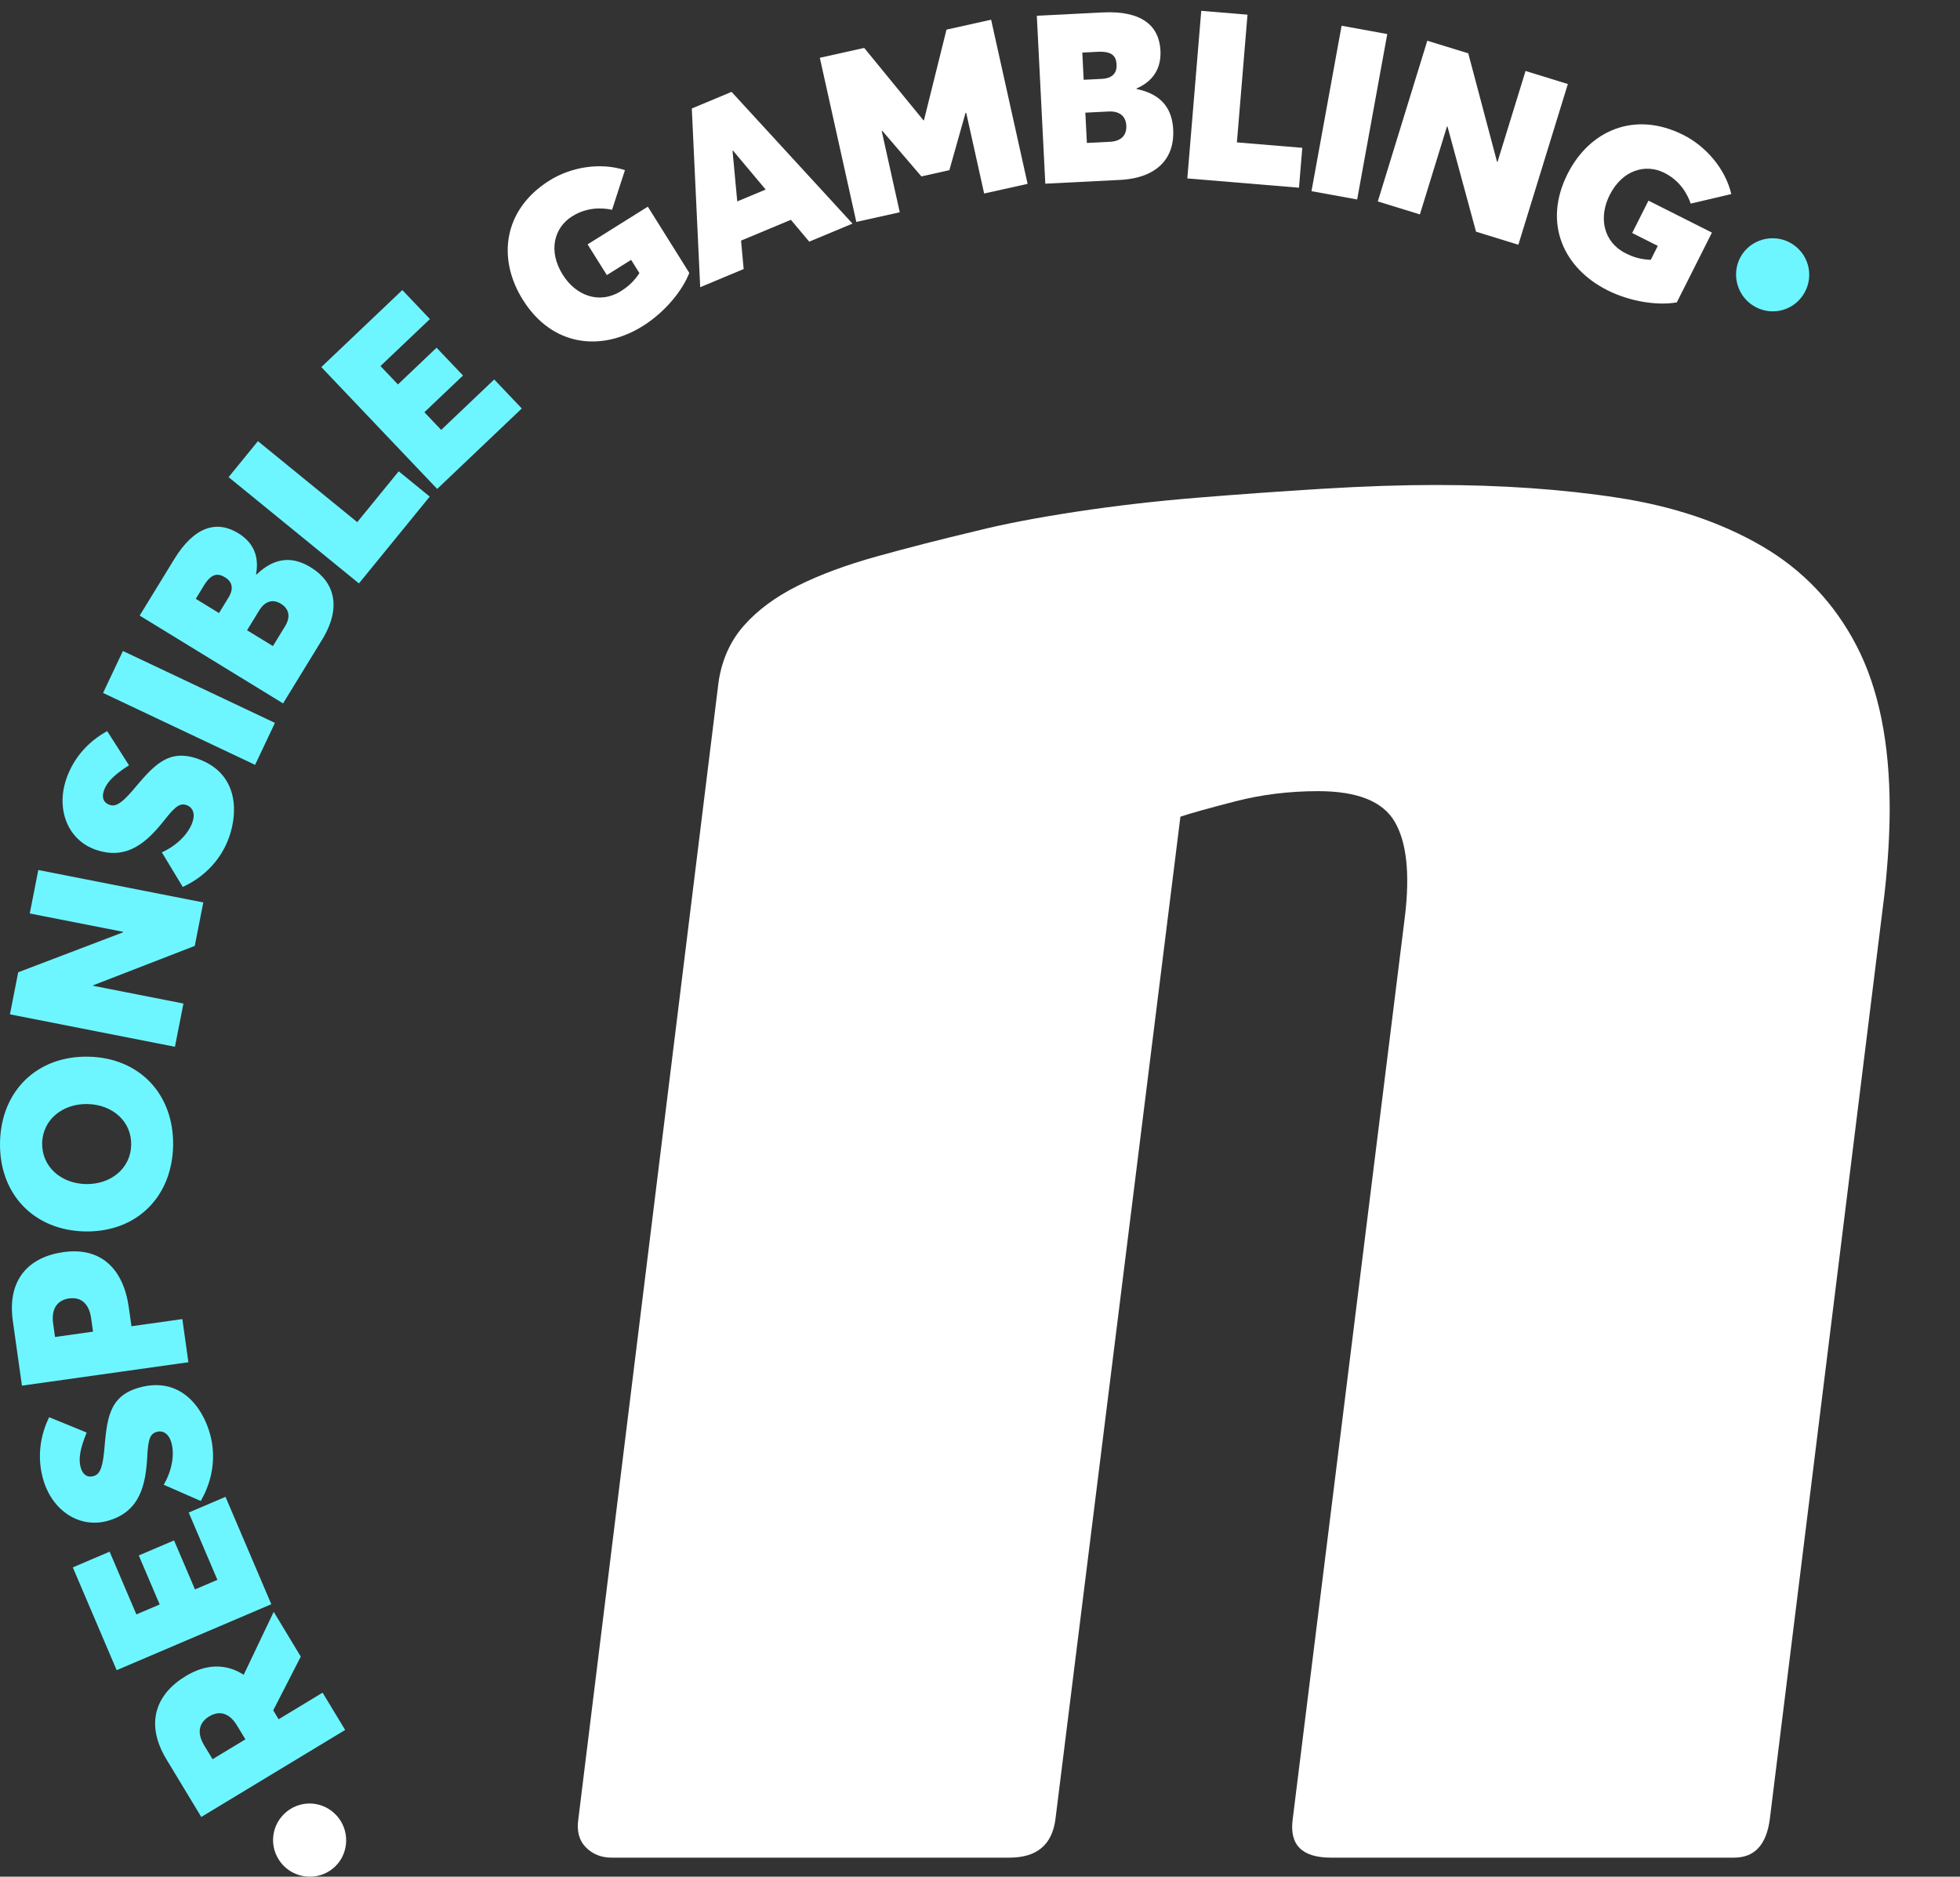
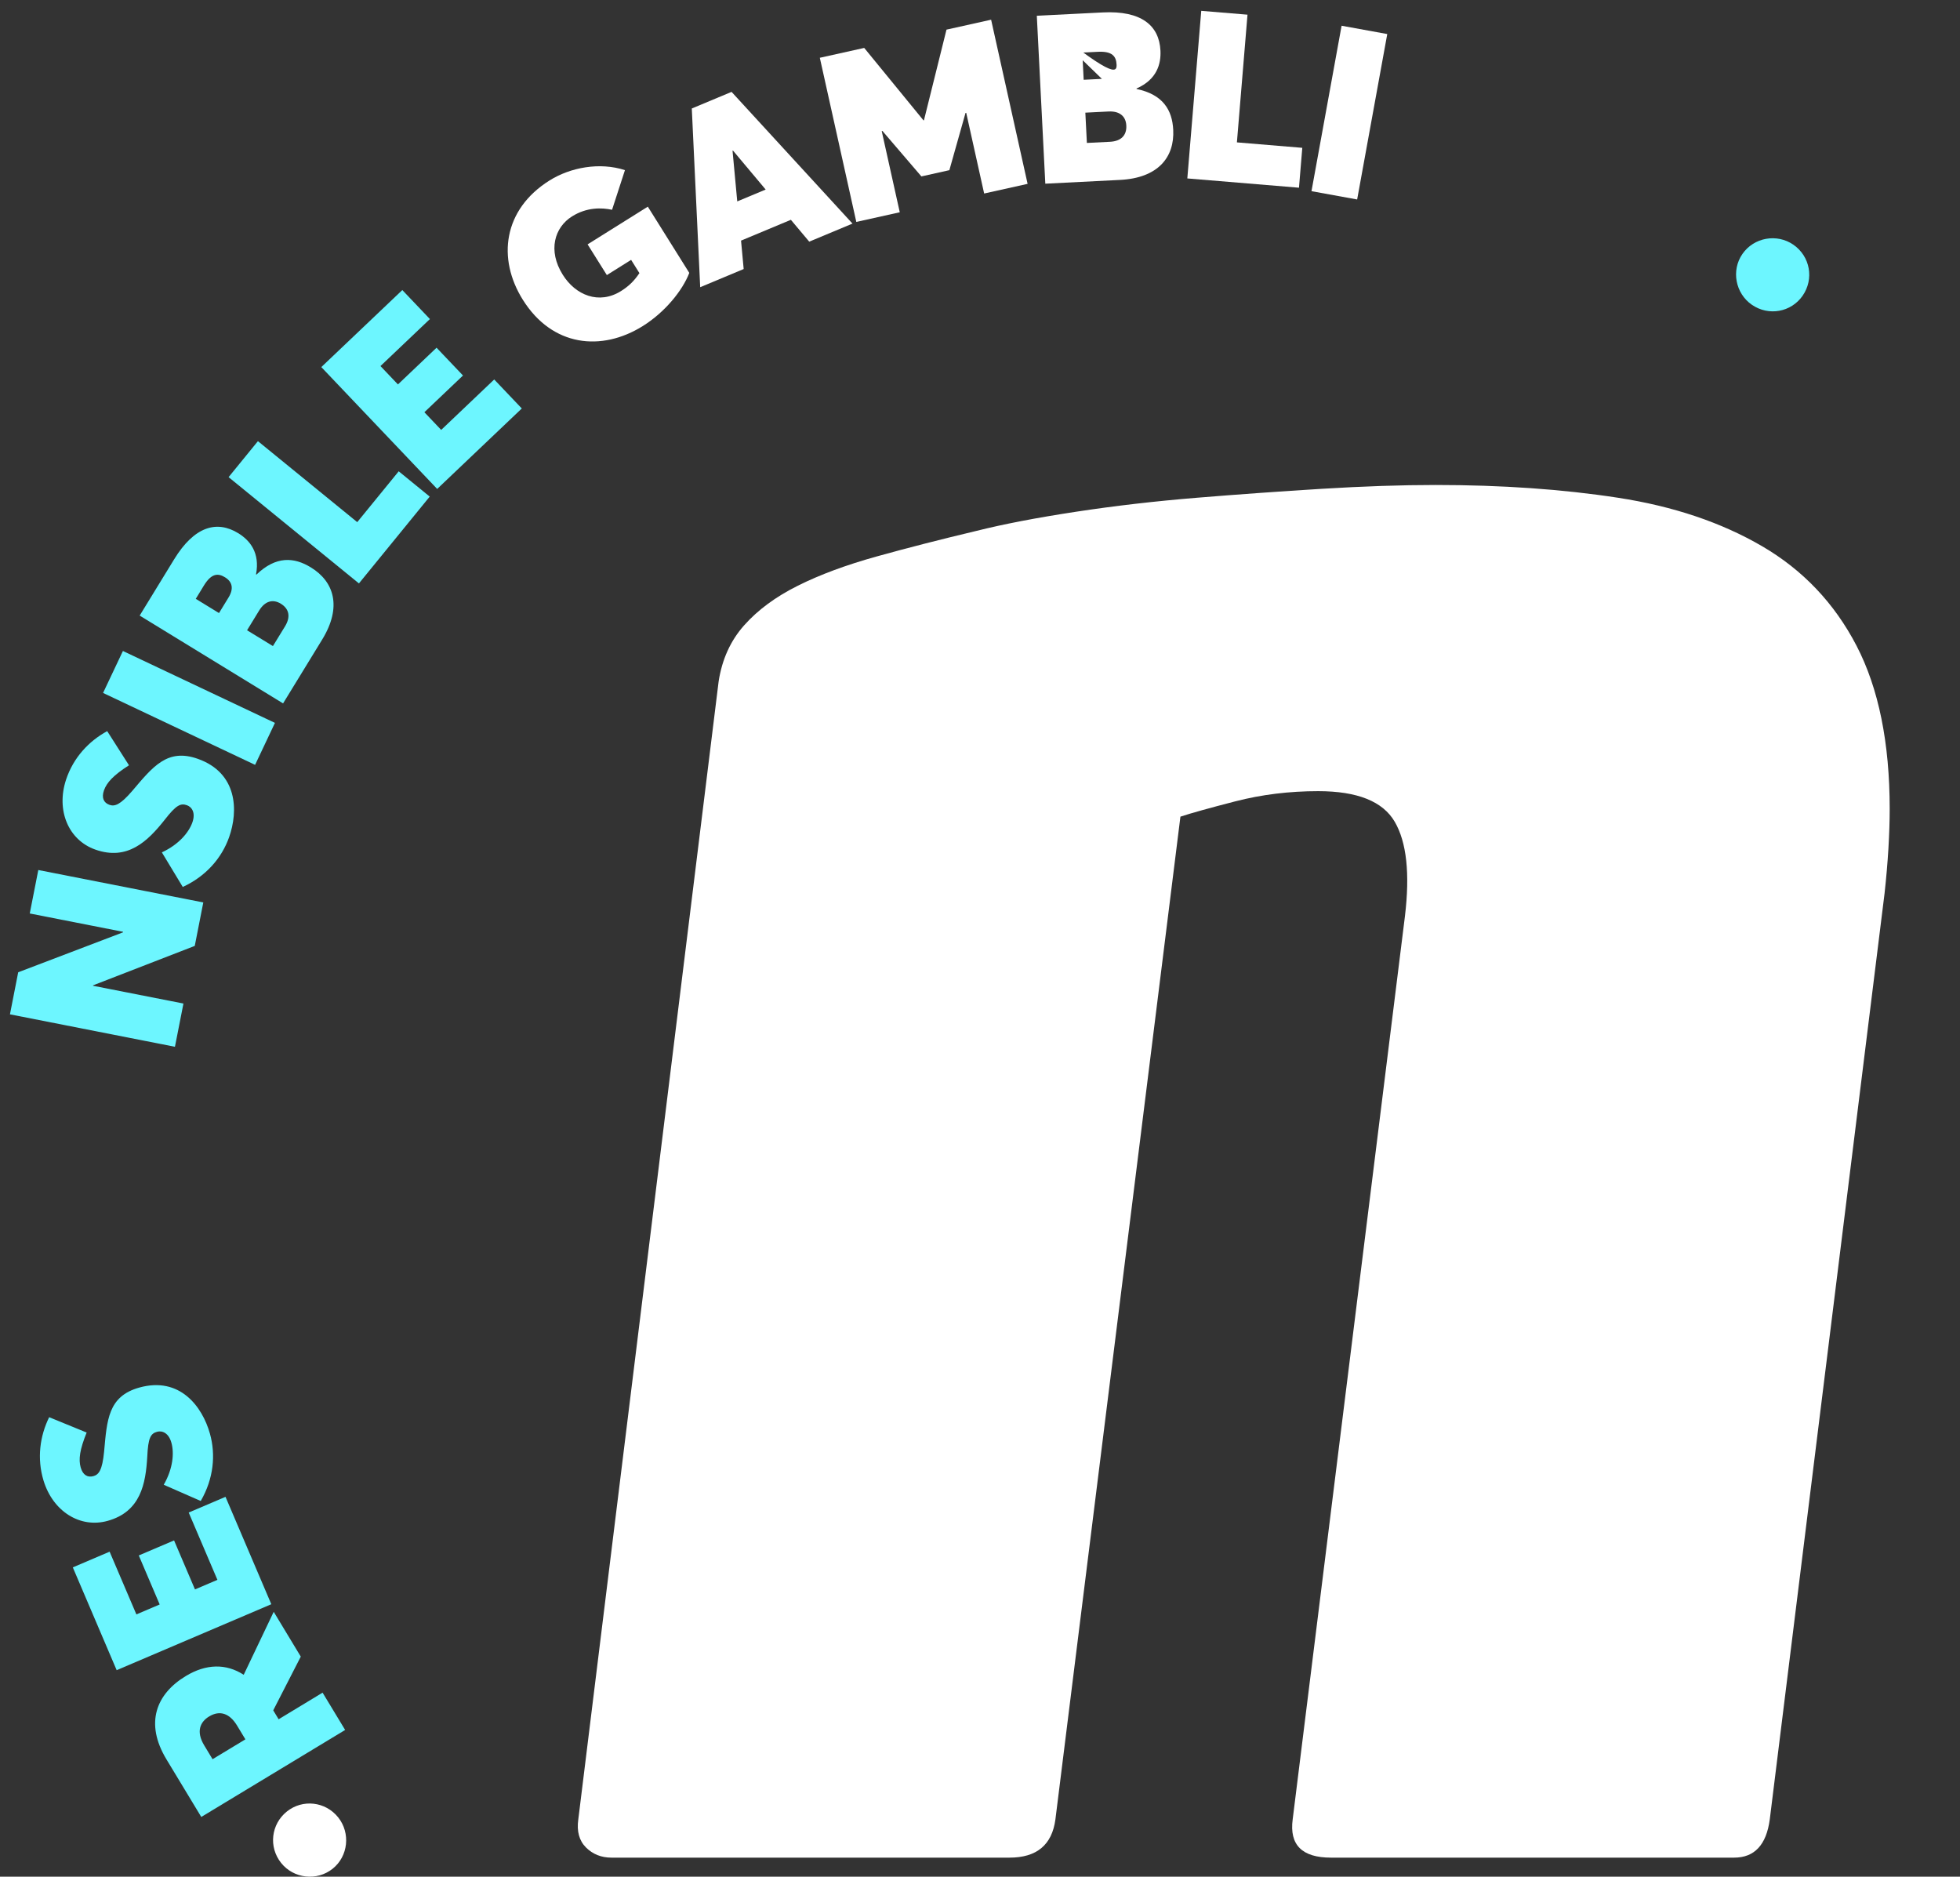
<svg xmlns="http://www.w3.org/2000/svg" width="94" height="90" viewBox="0 0 94 90" fill="none">
  <rect x="0" y="0" width="94" height="90" fill="#333333" stroke="none" />
  <g clip-path="url(#clip0_2185_9686)">
    <path d="M15.953 89.618C15.194 90.224 14.081 90.09 13.483 89.341C12.869 88.571 13.002 87.477 13.761 86.871C14.51 86.273 15.606 86.387 16.22 87.157C16.818 87.906 16.702 89.02 15.953 89.618Z" fill="white" />
    <path d="M9.653 87.135L7.984 84.374C6.932 82.635 7.492 81.234 8.911 80.377C9.883 79.789 10.839 79.768 11.688 80.317L13.127 77.297L14.425 79.445L13.104 82.022L13.363 82.45L15.471 81.174L16.553 82.963L9.653 87.135ZM11.369 82.752C11.017 82.169 10.545 82.003 10.03 82.315C9.602 82.573 9.389 83.033 9.795 83.704L10.194 84.365L11.769 83.413L11.369 82.752Z" fill="#6DF6FF" />
    <path d="M5.595 80.096L3.492 75.166L5.257 74.413L6.541 77.421L7.658 76.945L6.656 74.594L8.348 73.873L9.351 76.223L10.427 75.764L9.05 72.536L10.815 71.783L13.012 76.933L5.595 80.096Z" fill="#6DF6FF" />
    <path d="M9.627 71.982L7.853 71.204C8.305 70.417 8.356 69.671 8.221 69.19C8.087 68.709 7.772 68.596 7.531 68.664C7.225 68.75 7.104 68.948 7.063 69.856C6.988 71.151 6.75 72.492 5.164 72.935C3.84 73.305 2.536 72.479 2.087 71.001C1.765 69.935 1.914 68.867 2.358 67.964L4.156 68.7C3.821 69.525 3.762 69.989 3.869 70.372C3.973 70.744 4.208 70.867 4.481 70.79C4.744 70.717 4.906 70.495 4.992 69.622C5.131 68.097 5.18 66.962 6.679 66.543C8.626 65.999 9.705 67.454 10.069 68.756C10.351 69.762 10.248 70.912 9.627 71.982Z" fill="#6DF6FF" />
-     <path d="M1.052 66.451L0.615 63.347C0.334 61.345 1.399 60.278 3.041 60.047C4.852 59.792 5.919 60.858 6.178 62.702L6.305 63.602L8.745 63.258L9.036 65.328L1.052 66.451ZM4.371 63.221C4.274 62.534 3.904 62.185 3.308 62.269C2.813 62.338 2.439 62.701 2.549 63.476L2.639 64.118L4.461 63.861L4.371 63.221Z" fill="#6DF6FF" />
-     <path d="M4.073 59.055C1.621 59.006 -0.049 57.257 0.001 54.782C0.05 52.329 1.765 50.626 4.241 50.675C6.705 50.724 8.351 52.495 8.302 54.948C8.252 57.423 6.526 59.104 4.073 59.055ZM4.195 52.946C3.014 52.922 2.045 53.687 2.022 54.822C2 55.947 2.927 56.76 4.119 56.784C5.311 56.808 6.27 56.032 6.292 54.907C6.315 53.772 5.388 52.97 4.195 52.946Z" fill="#6DF6FF" />
    <path d="M0.477 48.644L0.873 46.627L5.904 44.71L5.897 44.685L1.427 43.807L1.837 41.723L9.75 43.278L9.341 45.362L4.466 47.252L4.462 47.274L8.798 48.126L8.39 50.2L0.477 48.644Z" fill="#6DF6FF" />
    <path d="M8.765 42.535L7.763 40.877C8.586 40.495 9.057 39.915 9.225 39.444C9.392 38.973 9.2 38.7 8.965 38.616C8.665 38.509 8.451 38.602 7.894 39.32C7.088 40.336 6.12 41.294 4.568 40.742C3.273 40.281 2.684 38.854 3.169 37.387C3.52 36.331 4.258 35.544 5.141 35.062L6.186 36.7C5.436 37.181 5.121 37.526 4.987 37.901C4.858 38.265 4.979 38.501 5.247 38.596C5.503 38.687 5.764 38.599 6.338 37.935C7.33 36.769 8.024 35.87 9.49 36.392C11.395 37.069 11.438 38.881 10.986 40.154C10.636 41.139 9.889 42.019 8.765 42.535Z" fill="#6DF6FF" />
    <path d="M4.943 33.231L5.895 31.219L13.186 34.667L12.234 36.68L4.943 33.231Z" fill="#6DF6FF" />
    <path d="M6.699 29.521L8.354 26.819C9.322 25.24 10.398 24.94 11.424 25.569C11.986 25.913 12.476 26.506 12.279 27.544L12.298 27.556C13.238 26.653 14.104 26.717 14.908 27.21C16.032 27.898 16.406 29.113 15.451 30.672L13.576 33.733L6.699 29.521ZM10.96 28.654C11.221 28.228 11.142 27.9 10.793 27.686C10.464 27.485 10.149 27.478 9.78 28.078L9.389 28.718L10.503 29.4L10.96 28.654ZM13.671 30.035C13.943 29.589 13.875 29.201 13.468 28.952C13.081 28.714 12.704 28.83 12.431 29.275L11.849 30.225L13.089 30.984L13.671 30.035Z" fill="#6DF6FF" />
    <path d="M10.963 22.882L12.37 21.156L17.133 25.04L19.122 22.602L20.609 23.815L17.214 27.979L10.963 22.882Z" fill="#6DF6FF" />
    <path d="M15.41 17.604L19.295 13.91L20.618 15.301L18.247 17.555L19.085 18.436L20.937 16.675L22.205 18.008L20.353 19.769L21.159 20.617L23.702 18.198L25.025 19.589L20.967 23.448L15.41 17.604Z" fill="#6DF6FF" />
    <path d="M25.074 14.375C23.838 12.402 24.132 10.047 26.356 8.654C27.357 8.027 28.76 7.765 29.972 8.159L29.354 10.06C28.858 9.955 28.147 9.931 27.435 10.377C26.597 10.902 26.26 12.011 26.989 13.175C27.604 14.158 28.725 14.621 29.784 13.958C30.14 13.735 30.403 13.49 30.666 13.098L30.268 12.462L29.104 13.192L28.181 11.719L31.069 9.911L33.058 13.087C32.732 13.935 31.892 14.97 30.833 15.633C28.85 16.875 26.484 16.628 25.074 14.375Z" fill="white" />
    <path d="M33.178 5.203L35.085 4.406L40.885 10.723L38.81 11.589L37.93 10.541L35.54 11.539L35.666 12.902L33.581 13.773L33.178 5.203ZM36.721 9.09L35.153 7.221L35.132 7.23L35.358 9.659L36.721 9.09Z" fill="white" />
    <path d="M39.318 2.771L41.447 2.298L44.29 5.773L44.312 5.768L45.393 1.421L47.533 0.945L49.283 8.817L47.199 9.28L46.339 5.41L46.305 5.418L45.531 8.161L44.189 8.46L42.321 6.281L42.287 6.288L43.152 10.179L41.068 10.643L39.318 2.771Z" fill="white" />
-     <path d="M49.725 0.756L52.889 0.596C54.738 0.503 55.593 1.221 55.654 2.424C55.687 3.081 55.474 3.82 54.507 4.244L54.508 4.267C55.783 4.532 56.219 5.283 56.267 6.225C56.334 7.541 55.542 8.536 53.716 8.628L50.132 8.809L49.725 0.756ZM52.846 3.782C53.345 3.757 53.571 3.507 53.55 3.098C53.531 2.713 53.358 2.449 52.655 2.484L51.907 2.522L51.972 3.826L52.846 3.782ZM53.237 6.799C53.759 6.772 54.041 6.497 54.017 6.02C53.994 5.566 53.685 5.32 53.164 5.347L52.052 5.403L52.126 6.855L53.237 6.799Z" fill="white" />
+     <path d="M49.725 0.756L52.889 0.596C54.738 0.503 55.593 1.221 55.654 2.424C55.687 3.081 55.474 3.82 54.507 4.244L54.508 4.267C55.783 4.532 56.219 5.283 56.267 6.225C56.334 7.541 55.542 8.536 53.716 8.628L50.132 8.809L49.725 0.756ZC53.345 3.757 53.571 3.507 53.55 3.098C53.531 2.713 53.358 2.449 52.655 2.484L51.907 2.522L51.972 3.826L52.846 3.782ZM53.237 6.799C53.759 6.772 54.041 6.497 54.017 6.02C53.994 5.566 53.685 5.32 53.164 5.347L52.052 5.403L52.126 6.855L53.237 6.799Z" fill="white" />
    <path d="M57.611 0.52L59.829 0.704L59.321 6.828L62.457 7.089L62.298 9.002L56.943 8.557L57.611 0.52Z" fill="white" />
    <path d="M64.342 1.234L66.532 1.633L65.088 9.566L62.898 9.168L64.342 1.234Z" fill="white" />
-     <path d="M68.452 1.953L70.417 2.558L71.797 7.761L71.822 7.757L73.164 3.404L75.193 4.03L72.819 11.737L70.789 11.111L69.42 6.066L69.398 6.059L68.097 10.282L66.078 9.66L68.452 1.953Z" fill="white" />
-     <path d="M75.178 8.342C76.224 6.262 78.39 5.293 80.734 6.472C81.789 7.003 82.741 8.067 83.032 9.307L81.085 9.764C80.919 9.286 80.57 8.666 79.82 8.288C78.937 7.844 77.814 8.13 77.196 9.358C76.675 10.393 76.86 11.592 77.976 12.153C78.352 12.342 78.697 12.44 79.169 12.461L79.506 11.792L78.278 11.174L79.059 9.622L82.103 11.154L80.418 14.501C79.524 14.661 78.203 14.48 77.088 13.918C74.998 12.867 73.983 10.716 75.178 8.342Z" fill="white" />
    <path d="M83.565 12.179C84.118 11.381 85.222 11.19 86.01 11.736C86.819 12.297 87.007 13.383 86.453 14.181C85.907 14.969 84.825 15.175 84.016 14.614C83.228 14.068 83.019 12.967 83.565 12.179Z" fill="#6DF6FF" />
    <path d="M77.596 23.87C80.248 24.278 82.552 25.053 84.51 26.195C86.467 27.337 87.977 28.927 89.037 30.966C90.097 33.006 90.628 35.616 90.628 38.797C90.628 39.368 90.607 40.001 90.567 40.694C90.525 41.387 90.464 42.101 90.383 42.835L84.877 87.251C84.714 88.475 84.143 89.086 83.164 89.086H63.831C62.444 89.086 61.833 88.475 61.996 87.251L67.38 43.936C67.624 41.897 67.462 40.388 66.89 39.409C66.319 38.43 65.096 37.941 63.219 37.941C61.833 37.941 60.508 38.104 59.243 38.43C57.978 38.757 57.102 39.001 56.612 39.164L50.617 87.251C50.454 88.475 49.72 89.086 48.414 89.086H29.327C28.837 89.086 28.429 88.923 28.102 88.597C27.777 88.271 27.654 87.822 27.735 87.251L34.465 32.679C34.629 31.619 35.036 30.722 35.689 29.988C36.342 29.253 37.198 28.621 38.259 28.091C39.319 27.561 40.583 27.092 42.052 26.684C43.52 26.276 45.11 25.868 46.824 25.461C48.128 25.134 49.72 24.828 51.595 24.543C53.472 24.257 55.409 24.033 57.408 23.87C59.406 23.706 61.405 23.564 63.404 23.441C65.401 23.319 67.217 23.258 68.848 23.258C72.029 23.258 74.945 23.462 77.596 23.87Z" fill="white" />
  </g>
  <defs>
    <clipPath id="clip0_2185_9686">
      <rect width="94" height="89.481" fill="white" transform="translate(0 0.52)" />
    </clipPath>
  </defs>
</svg>